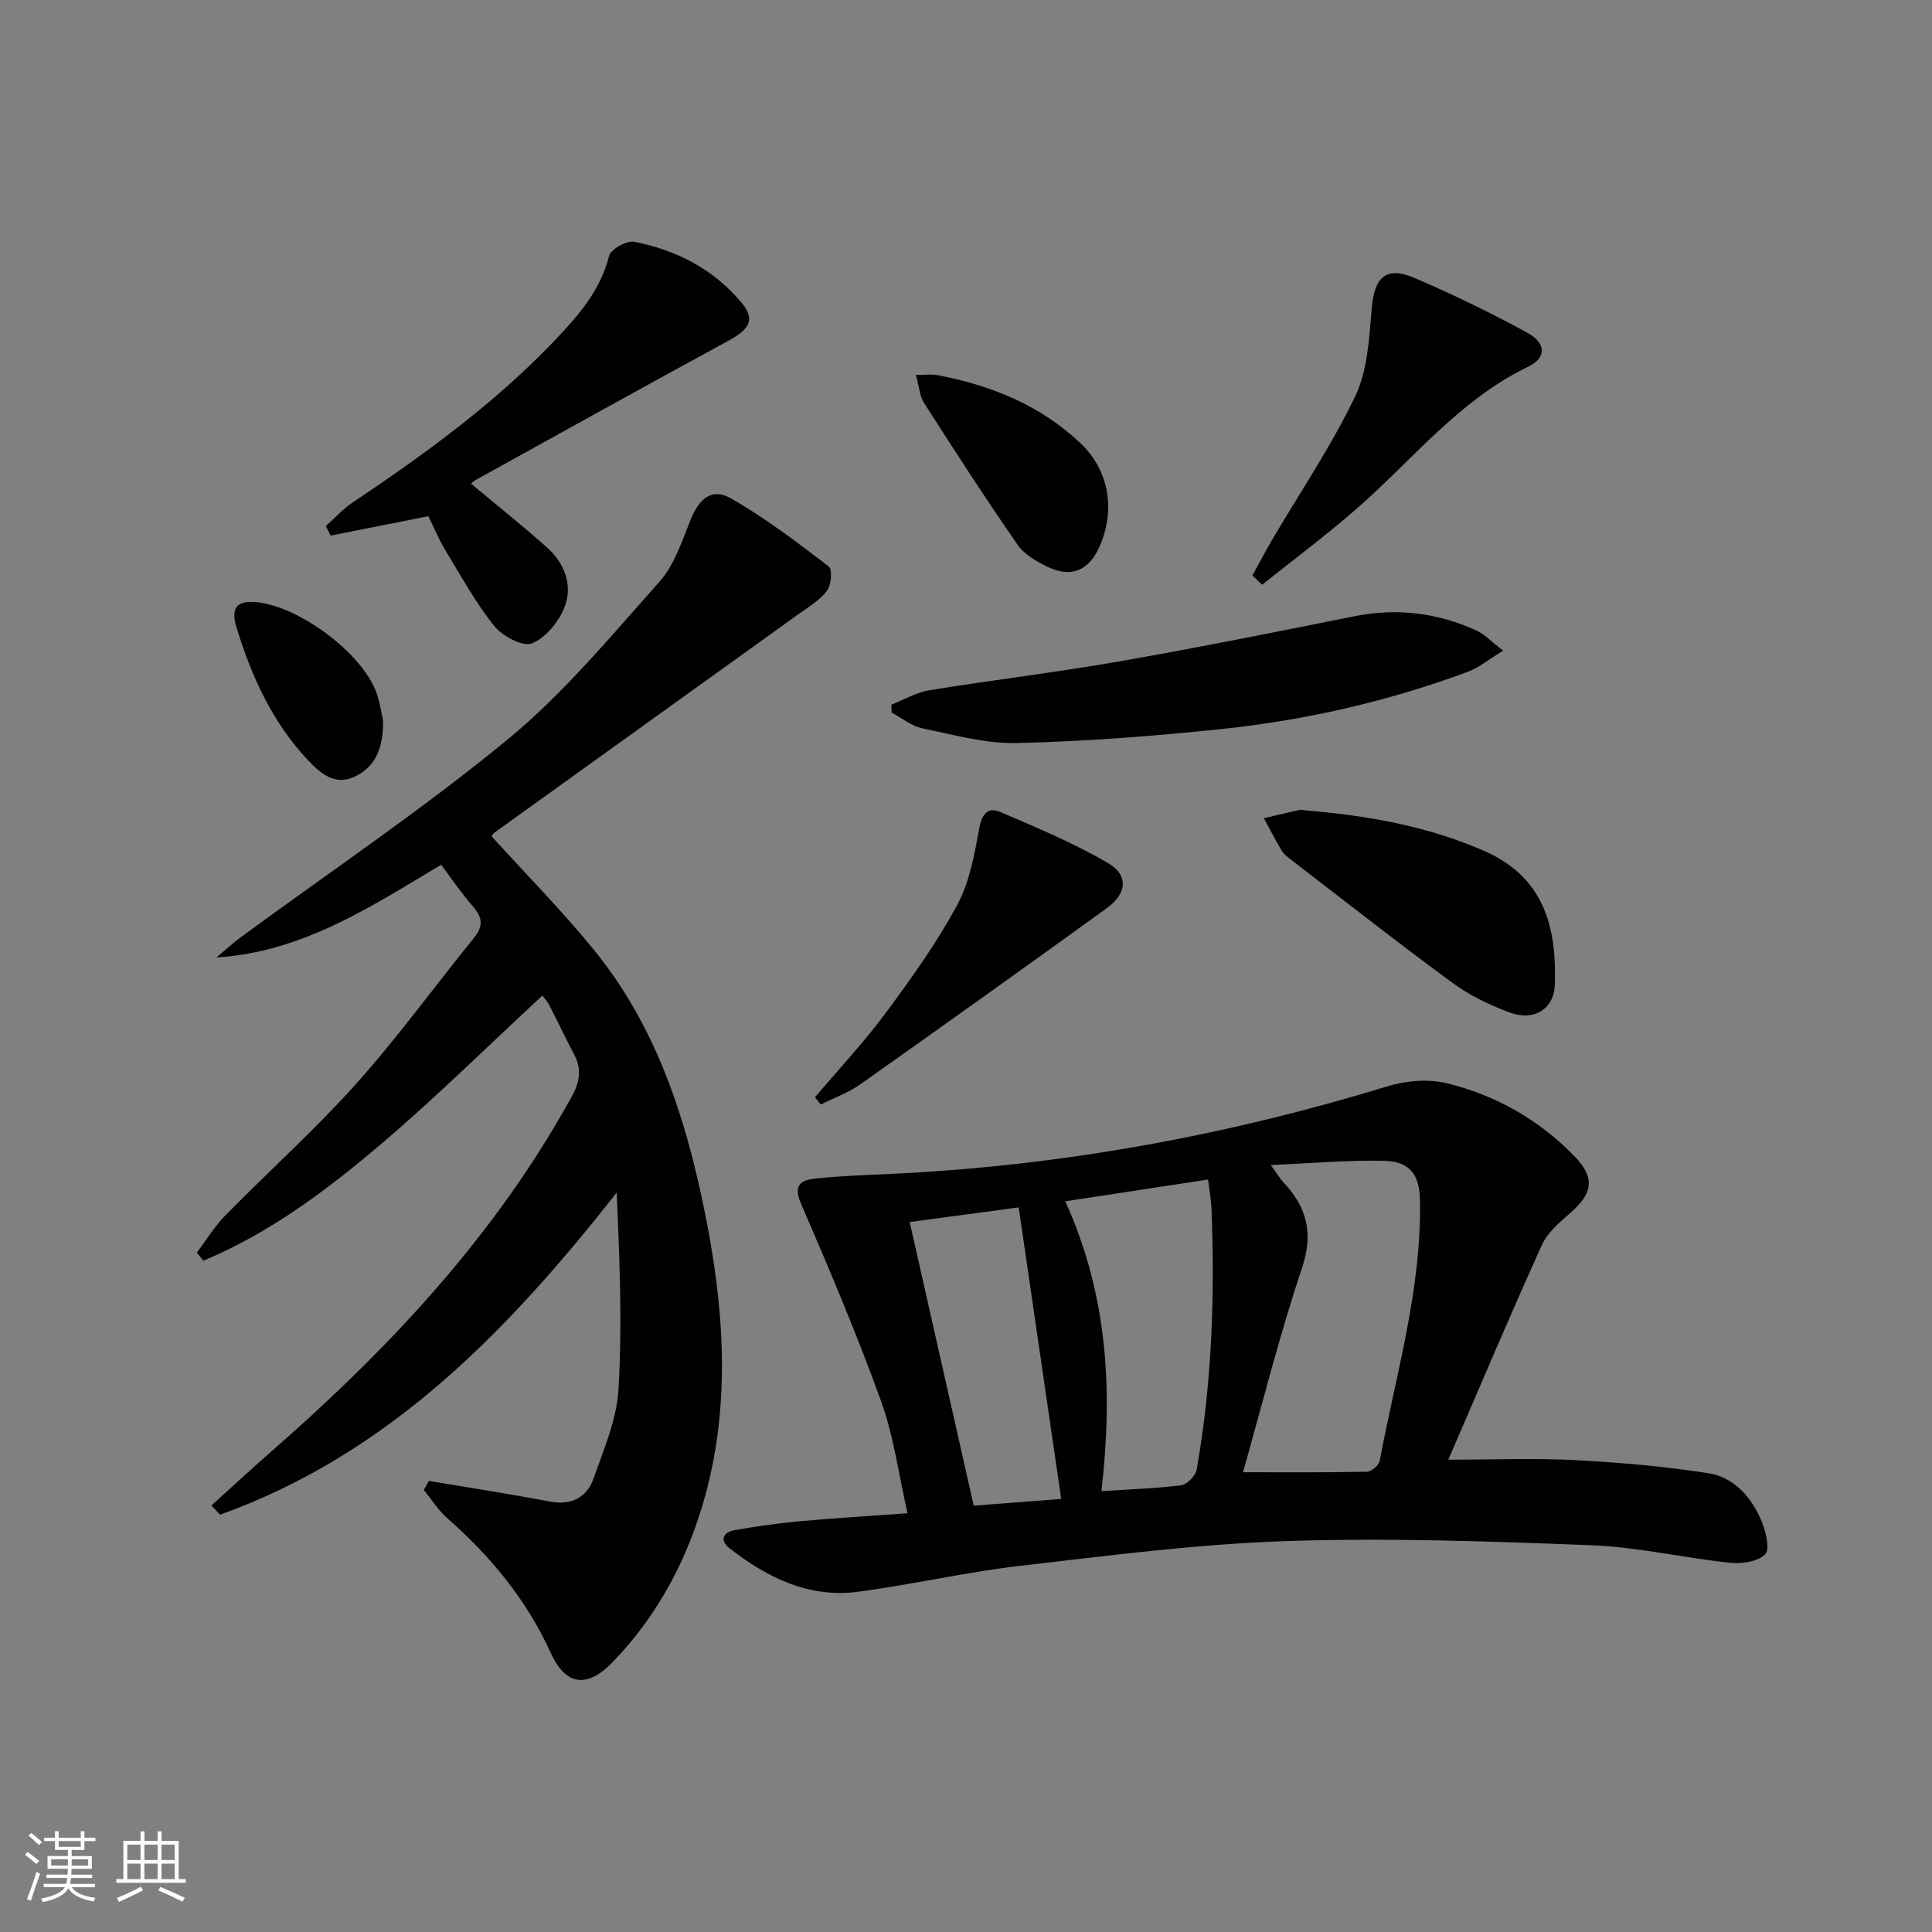
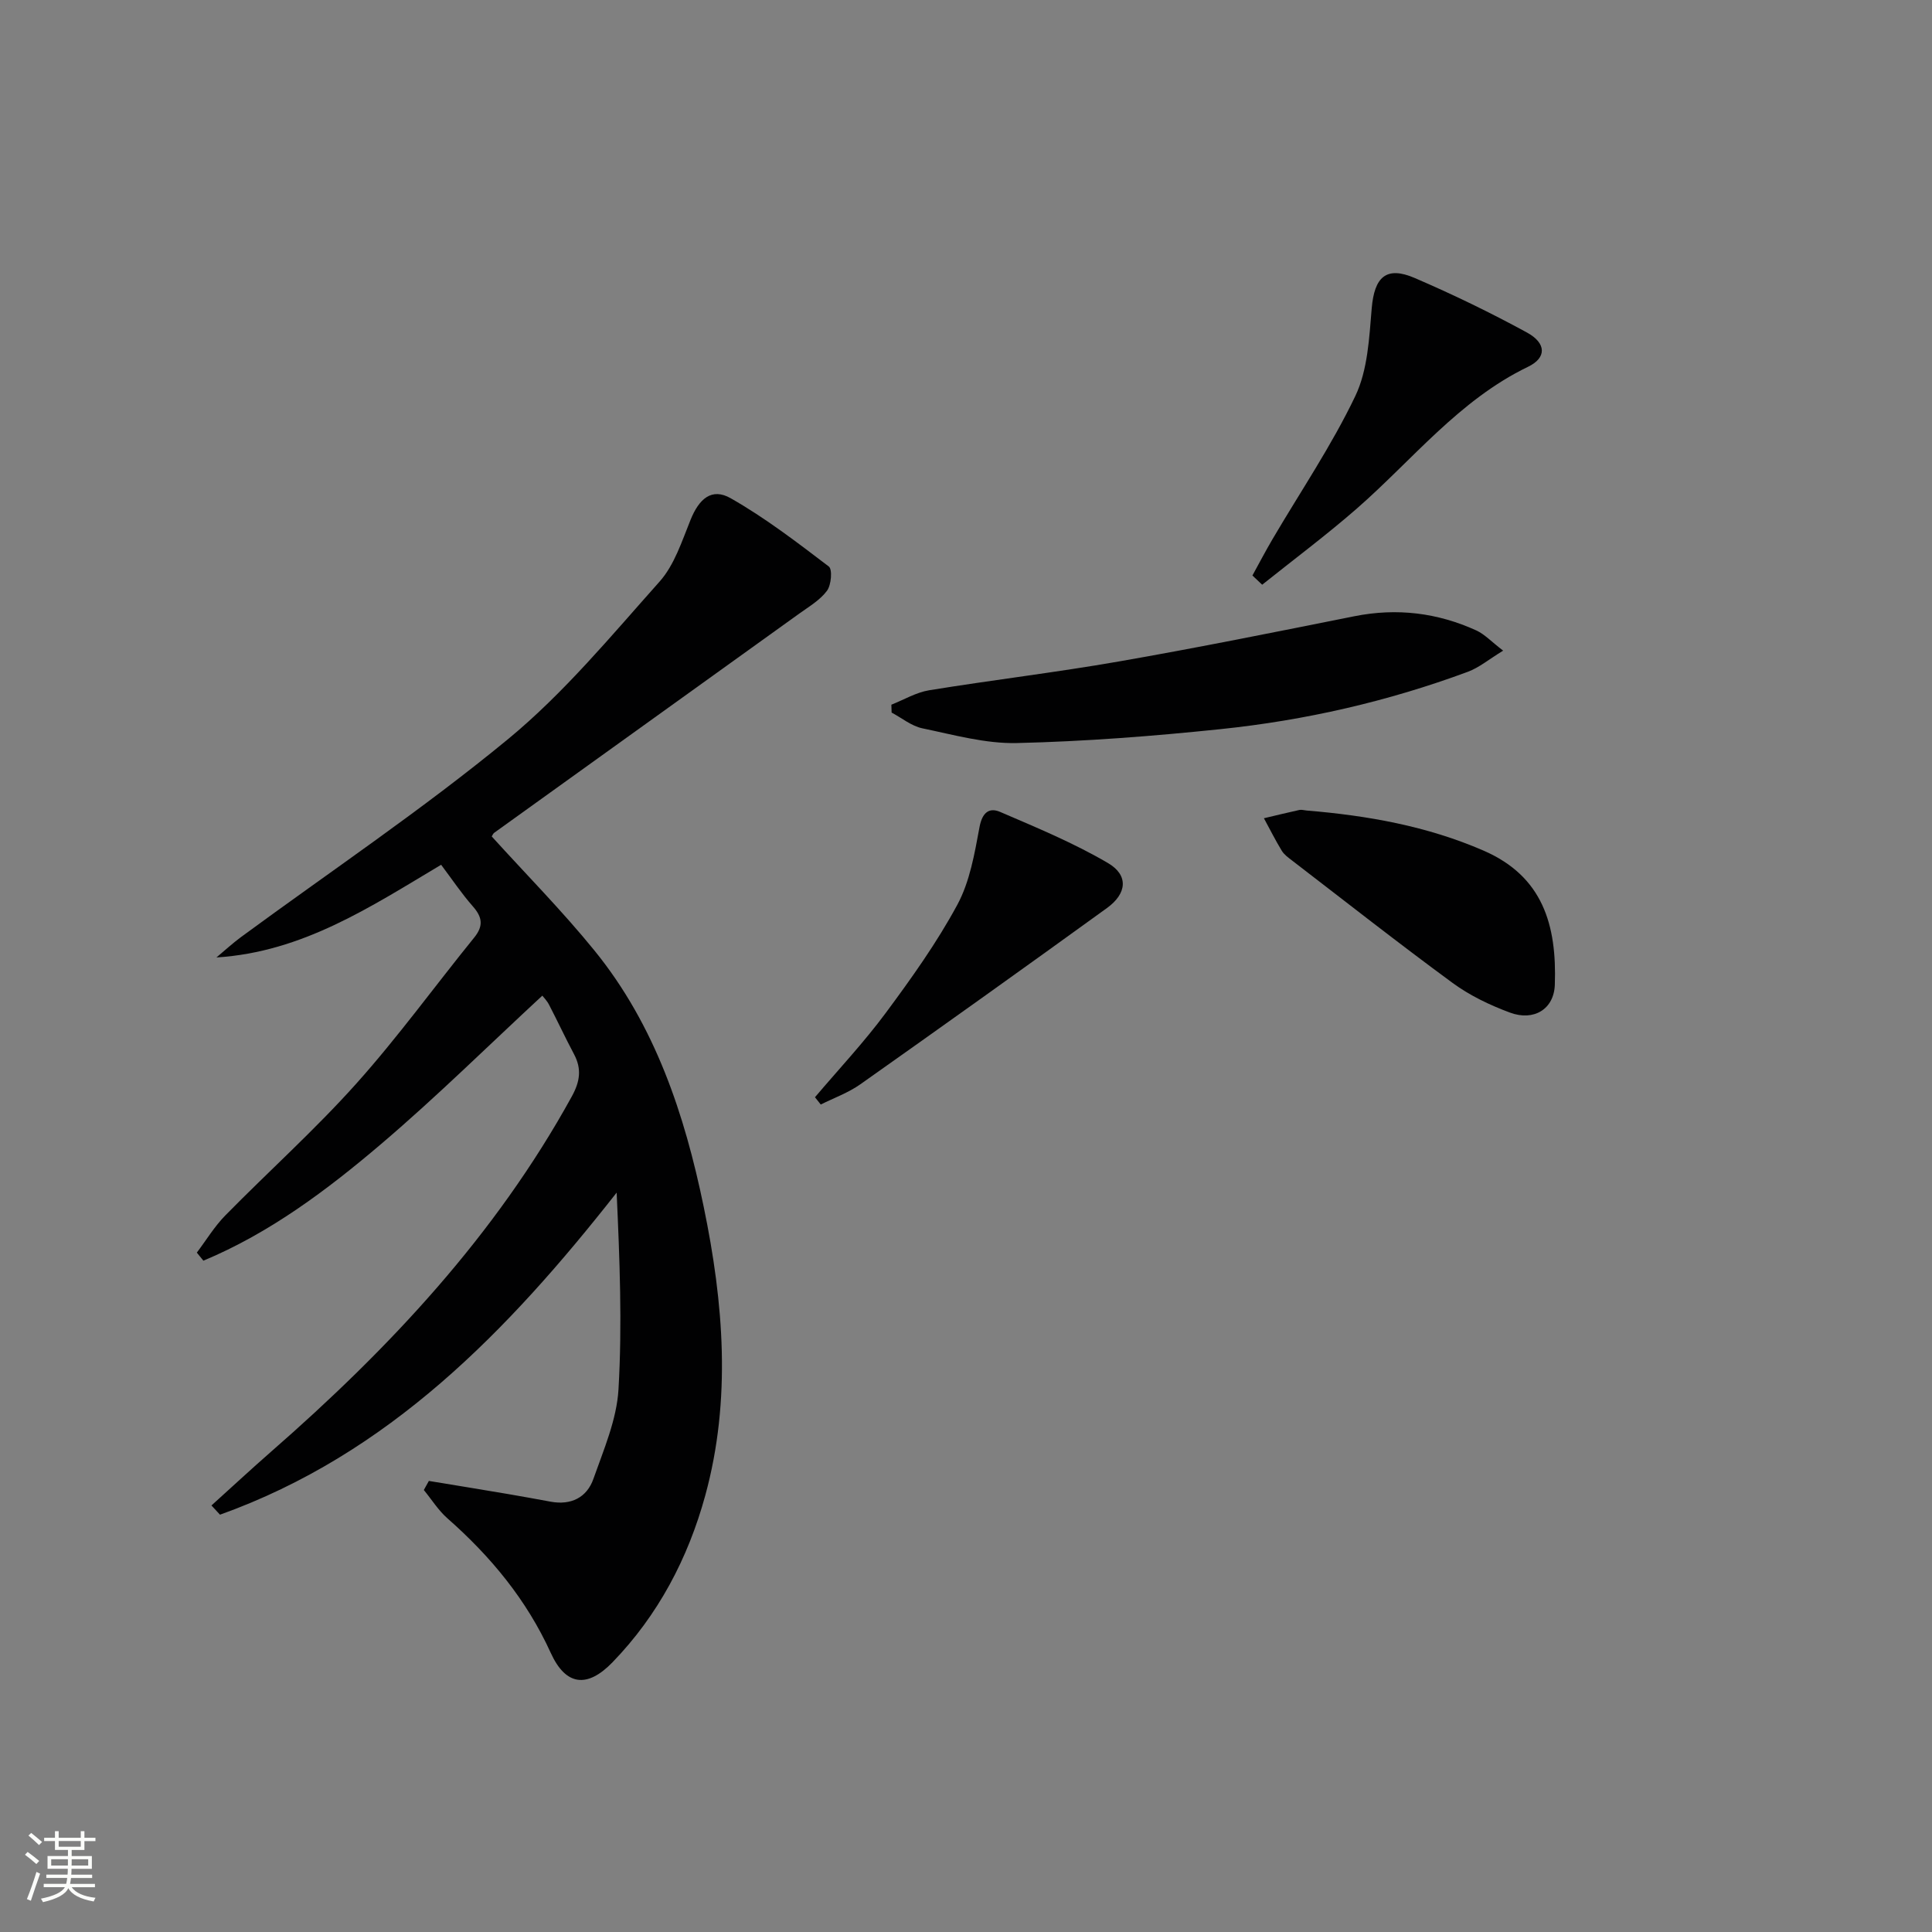
<svg xmlns="http://www.w3.org/2000/svg" enable-background="new 0 0 400 400" viewBox="0 0 400 400">
  <rect x="0" y="0" width="400" height="400" fill="#808080" stroke="none" />
-   <path d="m5.17 384 .55-.58c.85.61 1.65 1.24 2.4 1.87l-.59.64c-.83-.73-1.62-1.38-2.36-1.93m1.22 9.53-.82-.34c.71-1.76 1.37-3.64 1.98-5.63.24.13.5.25.76.36-.6 1.67-1.24 3.54-1.92 5.61m-.5-13.5.57-.54c.56.44 1.31 1.06 2.26 1.87l-.64.64c-.68-.66-1.41-1.32-2.19-1.97m3.25.46h2.24v-1.36h.77v1.36h4.57v-1.36h.76v1.36h2.28v.69h-2.28v1.84h-2.64v1.26h4.18v2.64h-4.21c0 .45-.02.86-.05 1.21h4.32v.69h-4.38c-.04.34-.1.75-.19 1.22h5.15v.69h-4.82c.87 1.19 2.51 1.92 4.93 2.19-.17.31-.3.57-.37.76-2.77-.49-4.52-1.41-5.26-2.76-.56 1.26-2.3 2.23-5.24 2.9-.12-.24-.26-.48-.43-.72 2.73-.55 4.38-1.34 4.96-2.38h-4.38v-.69h4.65c.1-.38.17-.79.21-1.22h-4.32v-.69h4.4c.03-.34.05-.75.05-1.21h-4.2v-2.64h4.23v-1.26h-2.69v-1.84h-2.24zm1.46 4.46v1.29h3.45c.01-.4.02-.57.01-.53v-.32-.45h-3.46zm1.55-2.59h4.57v-1.19h-4.57zm6.11 2.59h-3.42v.77c-.01.19-.01.37-.02.53h3.44z" fill="#fbfcfa" />
-   <path d="m32.63 379.16h.82v1.98h3.54v7.89h1.46v.78h-14.37v-.78h1.46v-7.89h3.55v-1.98h.82v1.98h2.73v-1.98zm-3.49 11.48.5.73c-1.61.82-3.28 1.63-5 2.41-.13-.27-.28-.55-.44-.82 1.75-.72 3.4-1.49 4.94-2.32m-2.78-5.55h2.73v-3.18h-2.73zm0 3.95h2.73v-3.2h-2.73zm3.54-3.95h2.73v-3.18h-2.73zm0 3.95h2.73v-3.2h-2.73zm7.89 4.68c-1.84-.92-3.51-1.7-5.02-2.32l.45-.73c1.89.8 3.57 1.55 5.04 2.23zm-1.62-11.81h-2.73v3.18h2.73zm-2.73 7.13h2.73v-3.2h-2.73z" fill="#fbfcfa" />
+   <path d="m5.17 384 .55-.58c.85.61 1.65 1.24 2.4 1.87l-.59.64c-.83-.73-1.62-1.38-2.36-1.93m1.22 9.53-.82-.34c.71-1.76 1.37-3.64 1.98-5.63.24.13.5.25.76.36-.6 1.67-1.24 3.54-1.92 5.61m-.5-13.5.57-.54c.56.44 1.31 1.06 2.26 1.87l-.64.64c-.68-.66-1.41-1.32-2.19-1.97m3.25.46h2.24v-1.36h.77v1.36h4.57v-1.36h.76v1.36h2.28v.69h-2.28v1.84h-2.64v1.26h4.18v2.64h-4.21c0 .45-.02.86-.05 1.21h4.32v.69h-4.38c-.04.34-.1.75-.19 1.22h5.15v.69h-4.82c.87 1.19 2.51 1.92 4.93 2.19-.17.31-.3.57-.37.76-2.77-.49-4.52-1.41-5.26-2.76-.56 1.26-2.3 2.23-5.24 2.9-.12-.24-.26-.48-.43-.72 2.73-.55 4.38-1.34 4.96-2.38h-4.38v-.69h4.65c.1-.38.17-.79.21-1.22h-4.32v-.69h4.4c.03-.34.05-.75.05-1.21h-4.2v-2.64h4.23v-1.26h-2.69v-1.84h-2.24zm1.46 4.46v1.29h3.45c.01-.4.02-.57.01-.53v-.32-.45h-3.46m1.55-2.59h4.57v-1.19h-4.57zm6.11 2.59h-3.42v.77c-.01.19-.01.37-.02.53h3.44z" fill="#fbfcfa" />
  <g fill="#010102">
-     <path d="m299.86 302.21c9.96 0 18.11-.34 26.22.09 9.23.49 18.48 1.28 27.6 2.71 5.37.84 8.99 5.01 11.05 9.98.88 2.13 1.76 5.77.72 6.82-1.51 1.53-4.84 2.01-7.26 1.75-9.58-1.01-19.07-3.26-28.65-3.63-21.09-.82-42.24-1.57-63.31-.86-18.4.62-36.77 3-55.1 5.13-11.2 1.3-22.25 3.87-33.43 5.35-10.18 1.35-18.83-2.89-26.63-8.97-2.07-1.61-1.48-3.35 1.07-3.79 4.41-.77 8.85-1.41 13.31-1.82 7.11-.65 14.23-1.07 22.44-1.67-1.82-7.98-2.83-15.88-5.47-23.2-5.01-13.85-10.76-27.45-16.62-40.98-1.83-4.24.58-4.85 3.28-5.14 5.45-.57 10.95-.72 16.43-.99 34.67-1.72 68.53-7.92 101.71-18.07 3.82-1.17 8.39-1.59 12.21-.67 10.18 2.45 19.17 7.54 26.53 15.12 4.32 4.45 3.88 7.63-.82 11.74-2.22 1.95-4.74 4.05-5.9 6.63-6.62 14.62-12.86 29.4-19.38 44.47zm-42.51 2.6c8.78 0 17.21.07 25.65-.1.92-.02 2.46-1.32 2.64-2.23 3.38-17.91 8.69-35.52 8.35-54-.1-5.25-2.07-8-7.35-8.14-7.54-.19-15.1.51-23.53.87 1.31 1.81 1.86 2.78 2.6 3.57 4.84 5.13 6.28 10.46 3.87 17.69-4.72 14.1-8.32 28.58-12.23 42.34zm-29.31 3.91c5.99-.39 11.29-.54 16.52-1.22 1.22-.16 2.97-1.96 3.2-3.24 3.17-17.91 3.77-35.99 3.06-54.13-.07-1.76-.41-3.52-.71-5.92-10.05 1.53-19.55 2.99-29.55 4.51 8.91 19.69 9.83 39.41 7.48 60zm-39.7-55.71c4.56 20.2 8.89 39.38 13.26 58.72 6.69-.51 12.86-.98 18.11-1.39-2.94-20.18-5.82-39.91-8.8-60.36-6.6.89-14.07 1.89-22.57 3.03z" />
    <path d="m88.79 306.61c5.47.9 10.95 1.79 16.42 2.72 2.94.5 5.88 1.04 8.81 1.58 4.21.77 7.48-.86 8.84-4.73 2.13-6.05 4.82-12.25 5.19-18.51.79-13.48.24-27.03-.38-40.75-22.54 28.69-47.18 54.16-82.12 66.68-.59-.64-1.18-1.28-1.77-1.91 4.11-3.71 8.17-7.48 12.34-11.13 24.47-21.37 46.46-44.81 62.26-73.54 1.71-3.11 2.09-5.72.45-8.79-1.79-3.37-3.4-6.83-5.16-10.22-.44-.85-1.16-1.57-1.39-1.87-11.15 10.32-21.87 20.92-33.32 30.67-11.25 9.58-23.13 18.48-36.85 24.2-.45-.56-.91-1.11-1.36-1.67 1.95-2.58 3.65-5.41 5.9-7.7 8.99-9.15 18.57-17.74 27.11-27.28 8.63-9.64 16.25-20.18 24.42-30.25 1.97-2.43 1.67-4.25-.3-6.48-2.3-2.61-4.25-5.53-6.55-8.59-14.52 8.65-28.64 18.07-46.52 19.19 1.68-1.4 3.3-2.9 5.06-4.2 18.49-13.59 37.61-26.42 55.3-40.99 11.58-9.54 21.35-21.37 31.4-32.64 3.06-3.44 4.61-8.35 6.4-12.77 1.77-4.39 4.4-6.7 8.3-4.48 7.15 4.06 13.76 9.14 20.33 14.14.77.59.51 3.82-.38 5.02-1.43 1.93-3.71 3.27-5.73 4.72-21.05 15.14-42.12 30.25-63.17 45.39-.25.18-.37.55-.51.76 7.12 7.86 14.59 15.4 21.25 23.6 12.58 15.47 18.69 33.95 22.64 53.1 4.1 19.83 5.76 39.88.31 59.77-3.56 12.98-9.74 24.74-19.2 34.51-5.22 5.39-9.67 4.89-12.78-1.94-5.01-11.01-12.42-19.96-21.39-27.86-1.89-1.66-3.27-3.9-4.89-5.87.35-.63.69-1.26 1.04-1.88z" />
-     <path d="m88.68 106.87c-7.1 1.41-13.65 2.71-20.21 4.02-.34-.66-.68-1.31-1.02-1.97 1.83-1.63 3.5-3.5 5.51-4.85 14.96-10.03 29.5-20.56 41.97-33.67 4.83-5.08 9.38-10.26 11.17-17.42.35-1.39 3.65-3.22 5.21-2.92 8.67 1.68 16.34 5.63 22.12 12.48 2.99 3.54 1.87 5.57-2.62 8.01-17.5 9.5-34.89 19.19-52.32 28.82-.43.24-.79.61-.98.76 5.35 4.47 10.67 8.69 15.73 13.21 3.61 3.22 5.37 7.75 3.7 12.21-1.15 3.07-3.9 6.46-6.78 7.65-1.88.77-6.14-1.48-7.82-3.58-3.91-4.89-6.97-10.48-10.23-15.87-1.35-2.26-2.36-4.73-3.43-6.88z" />
    <path d="m311.21 134.71c-2.95 1.8-4.96 3.5-7.29 4.37-16.56 6.14-33.69 10.06-51.22 11.88-14.01 1.46-28.1 2.55-42.18 2.88-6.5.15-13.09-1.71-19.56-3.05-2.25-.47-4.25-2.14-6.36-3.26-.02-.54-.04-1.08-.05-1.63 2.6-1.03 5.13-2.55 7.83-2.99 13.09-2.13 26.27-3.69 39.32-5.97 16.3-2.84 32.52-6.12 48.74-9.36 8.78-1.75 17.18-.72 25.25 2.96 1.71.8 3.08 2.3 5.52 4.17z" />
    <path d="m270.53 167.81c12.59 1.04 24.92 3.22 36.6 8.29 12.29 5.33 15.21 15.39 14.78 27.78-.17 5.06-4.35 7.6-9.28 5.77-4.16-1.54-8.32-3.53-11.88-6.14-11.23-8.24-22.19-16.86-33.24-25.35-.79-.6-1.66-1.23-2.15-2.05-1.32-2.17-2.46-4.46-3.68-6.7 2.45-.58 4.9-1.18 7.36-1.72.47-.09.99.08 1.49.12z" />
    <path d="m259.3 119.15c1.38-2.51 2.71-5.05 4.16-7.52 5.78-9.85 12.25-19.38 17.15-29.65 2.57-5.38 2.87-12.02 3.39-18.16.55-6.46 3-8.81 8.91-6.26 7.9 3.4 15.67 7.16 23.22 11.28 4.05 2.21 4.11 5.23.25 7.09-14.31 6.9-23.94 19.31-35.53 29.42-6.29 5.48-13 10.49-19.53 15.71-.66-.64-1.34-1.28-2.02-1.91z" />
    <path d="m168.73 227.17c4.92-5.8 10.15-11.37 14.66-17.46 5.33-7.19 10.58-14.55 14.82-22.4 2.59-4.8 3.57-10.6 4.59-16.08.56-2.99 1.98-4.11 4.25-3.14 7.58 3.26 15.26 6.44 22.35 10.6 4.3 2.52 3.92 6.31-.19 9.29-16.96 12.27-34 24.44-51.1 36.52-2.48 1.75-5.44 2.81-8.18 4.18-.4-.5-.8-1-1.2-1.51z" />
-     <path d="m189.62 77.63c1.96 0 3.24-.2 4.44.03 11.1 2.11 21.33 6.22 29.64 14.1 6 5.69 7.3 13.94 3.89 21.53-2.16 4.79-5.77 6.38-10.51 4.15-2.35-1.11-4.95-2.57-6.37-4.61-6.69-9.64-13.06-19.51-19.39-29.39-.91-1.43-1.02-3.37-1.7-5.81z" />
-     <path d="m79.31 149.16c.09 6.02-1.8 9.86-6.13 11.75-4 1.74-6.97-.9-9.54-3.65-7.18-7.68-11.47-16.99-14.52-26.88-.74-2.38-1.71-5.98 3.27-5.76 8.91.39 22.75 10.52 25.62 19.02.74 2.18 1.07 4.49 1.3 5.52z" />
  </g>
</svg>